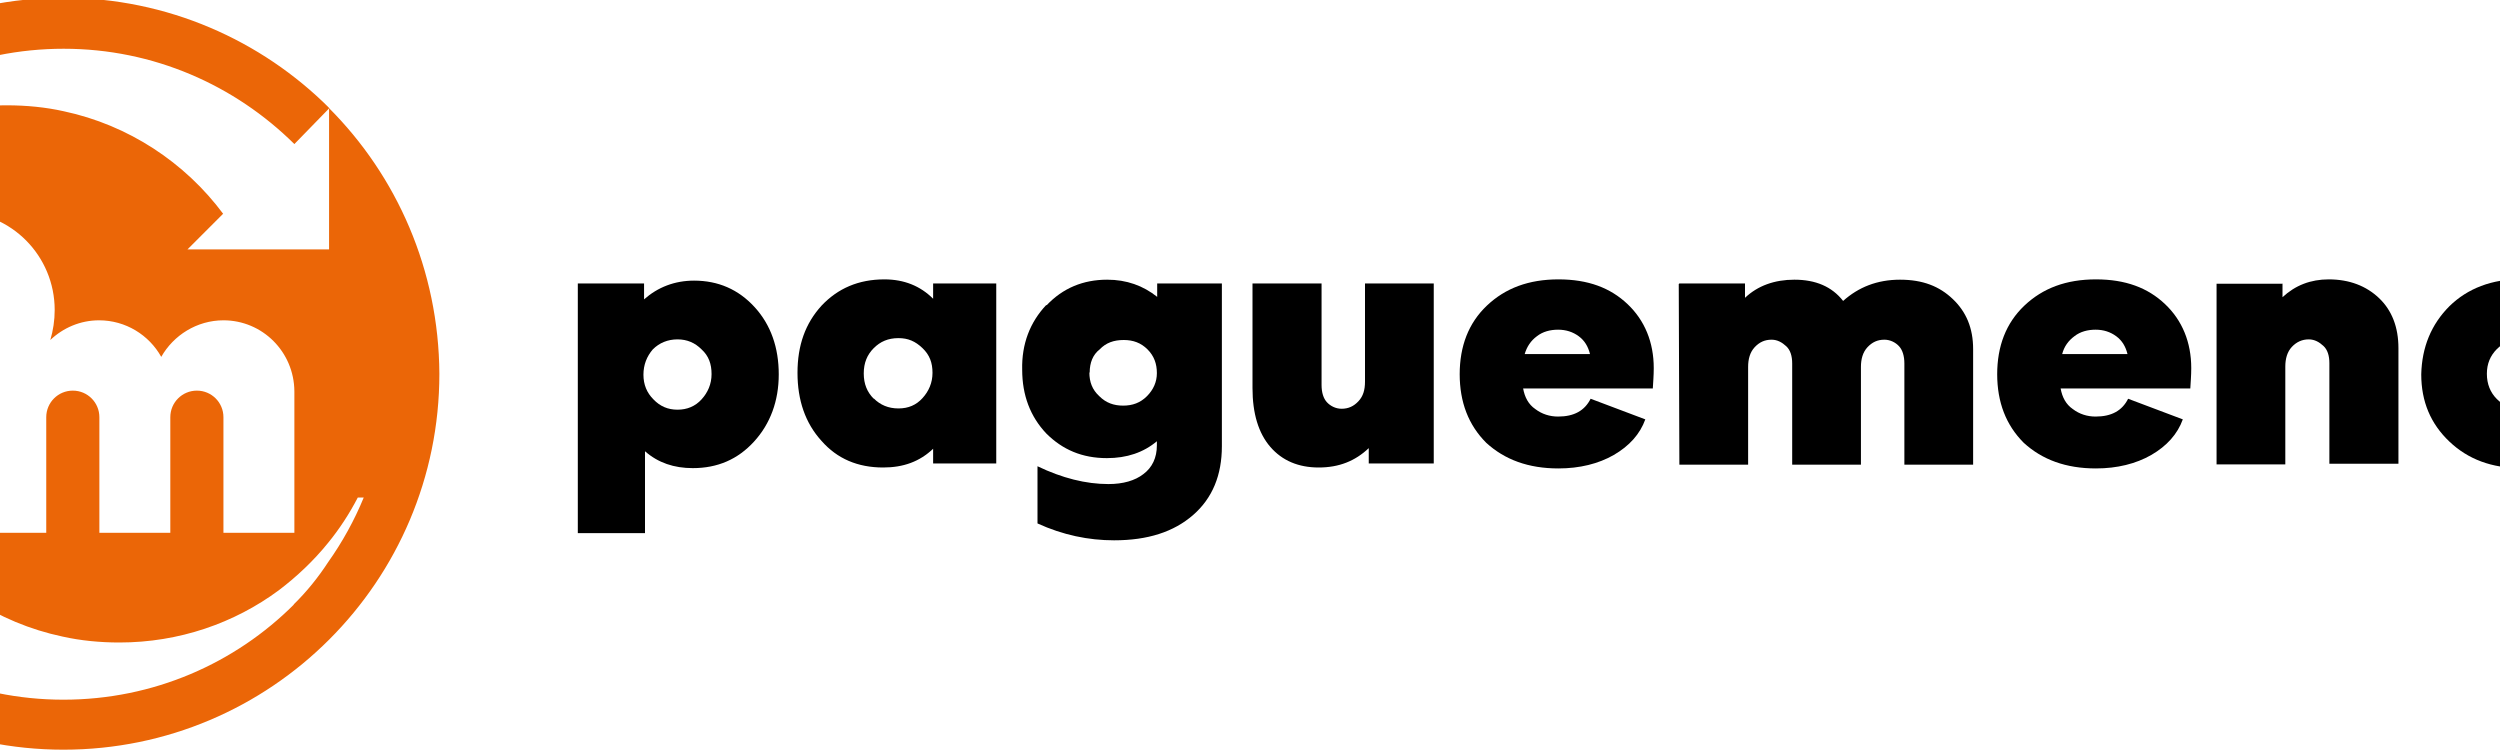
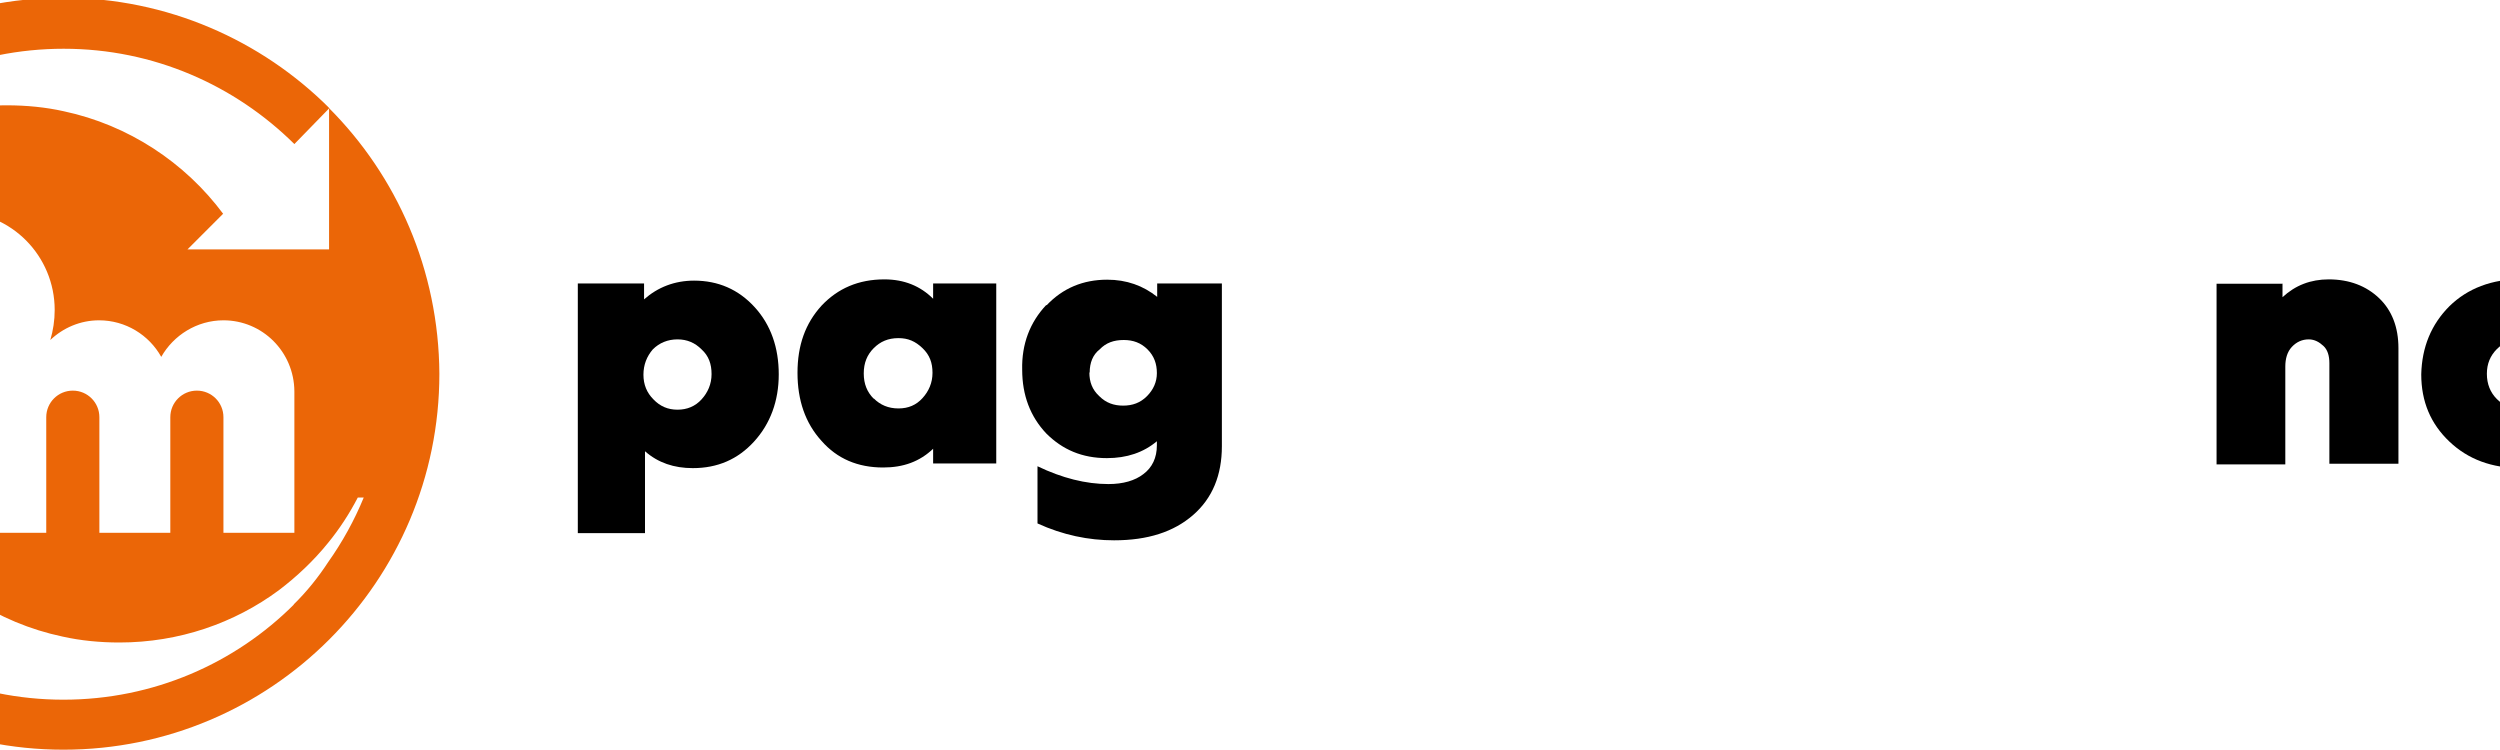
<svg xmlns="http://www.w3.org/2000/svg" fill-rule="evenodd" height="24" preserveAspectRatio="xMinYMin meet" version="1.0" viewBox="10.0 0.0 80.0 24.0" width="80">
  <title>...</title>
  <desc>...</desc>
  <g clip="0 0 100 24" id="group" transform="scale(1,-1) translate(0,-24)">
    <g transform="">
      <g transform=" matrix(1,0,0,-1,0,24.07)">
        <g transform="">
          <circle cx="8.05" cy="10.0" r="1.14" style="stroke: none; stroke-linecap: butt; stroke-width: 1; fill: rgb(92%,40%,3%); fill-rule: evenodd;" />
          <g transform="">
            <path d="M 20.53 3.52 L 20.53 8.05 L 16 8.05 L 17.14 6.91 C 15.92 5.27 14.11 4.07 12.04 3.63 C 11.46 3.5 10.84 3.44 10.22 3.44 C 8.29 3.42 6.52 4.06 5.1 5.1 C 4.52 5.54 3.98 6.05 3.52 6.62 C 3.16 7.06 2.84 7.55 2.57 8.07 L 2.38 8.07 C 2.68 7.34 3.06 6.65 3.52 6.02 C 3.87 5.55 4.25 5.09 4.66 4.68 C 6.56 2.78 9.16 1.63 12.04 1.63 C 14.92 1.63 17.52 2.8 19.42 4.68 L 20.54 3.53 C 18.37 1.36 15.35 0 12.03 0 C 5.39 0 0 5.39 0 12.03 C 0 18.67 5.39 24.06 12.03 24.06 C 18.67 24.06 24.06 18.67 24.06 12.03 C 24.04 8.71 22.7 5.7 20.52 3.52 Z M 4.66 6.93 L 6.93 6.93 L 6.93 7.39 C 7.42 7.06 8.02 6.85 8.65 6.85 C 10.36 6.85 11.75 8.26 11.75 9.99 C 11.75 10.32 11.7 10.65 11.61 10.95 C 12.02 10.56 12.57 10.32 13.17 10.32 C 14.02 10.32 14.77 10.79 15.16 11.49 C 15.55 10.8 16.3 10.32 17.15 10.32 C 18.4 10.32 19.41 11.33 19.42 12.59 L 19.42 17.12 L 17.15 17.12 L 17.15 13.42 C 17.15 12.95 16.77 12.57 16.3 12.57 C 15.83 12.57 15.45 12.95 15.45 13.42 L 15.45 17.12 L 13.18 17.12 L 13.18 13.42 C 13.18 12.95 12.8 12.57 12.33 12.57 C 11.86 12.57 11.48 12.95 11.48 13.42 L 11.48 17.12 L 9.21 17.12 L 9.21 13.08 C 9.04 13.11 8.85 13.13 8.66 13.13 C 8.03 13.13 7.43 12.94 6.94 12.59 L 6.94 14.85 L 4.68 14.85 L 4.68 6.92 Z M 19.41 19.41 C 17.53 21.29 14.92 22.46 12.03 22.46 C 9.14 22.46 6.55 21.29 4.65 19.41 L 3.51 20.55 L 3.51 16 L 8.04 16 L 6.9 17.14 C 8.12 18.8 9.92 20 12 20.44 C 12.58 20.57 13.2 20.63 13.82 20.63 C 15.73 20.63 17.5 20.01 18.92 18.96 C 19.5 18.52 20.04 18.01 20.5 17.44 C 20.86 17 21.18 16.51 21.45 15.99 L 21.64 15.99 C 21.34 16.72 20.96 17.41 20.5 18.06 C 20.18 18.55 19.81 19.01 19.39 19.42 Z " style="stroke: none; stroke-linecap: butt; stroke-width: 1; fill: rgb(92%,40%,3%); fill-rule: evenodd;" />
          </g>
        </g>
        <g transform="">
          <g transform="">
            <path d="M 30.61 9.14 L 30.61 9.65 C 31.05 9.26 31.59 9.05 32.21 9.05 C 32.98 9.05 33.63 9.33 34.15 9.9 C 34.67 10.47 34.92 11.2 34.92 12.05 C 34.92 12.9 34.65 13.63 34.13 14.2 C 33.61 14.77 32.96 15.05 32.17 15.05 C 31.57 15.05 31.06 14.88 30.64 14.51 L 30.64 17.13 L 28.49 17.13 L 28.49 9.14 L 30.61 9.14 Z M 30.59 12.06 C 30.59 12.38 30.7 12.64 30.91 12.85 C 31.12 13.07 31.37 13.18 31.68 13.18 C 31.99 13.18 32.25 13.07 32.45 12.85 C 32.65 12.63 32.77 12.36 32.77 12.04 C 32.77 11.72 32.68 11.46 32.45 11.25 C 32.24 11.04 31.99 10.93 31.68 10.93 C 31.37 10.93 31.1 11.04 30.89 11.25 C 30.7 11.47 30.59 11.74 30.59 12.06 Z " style="stroke: none; stroke-linecap: butt; stroke-width: 1; fill: rgb(0%,0%,0%); fill-rule: evenodd;" />
          </g>
          <g transform="">
            <path d="M 36.29 9.85 C 36.81 9.3 37.47 9.01 38.3 9.01 C 38.93 9.01 39.45 9.22 39.86 9.63 L 39.86 9.14 L 41.88 9.14 L 41.88 14.9 L 39.86 14.9 L 39.86 14.43 C 39.43 14.84 38.91 15.03 38.26 15.03 C 37.45 15.03 36.79 14.75 36.29 14.18 C 35.77 13.61 35.52 12.88 35.52 12 C 35.52 11.12 35.77 10.42 36.29 9.85 Z M 37.96 12.82 C 38.17 13.03 38.43 13.14 38.75 13.14 C 39.07 13.14 39.32 13.03 39.52 12.81 C 39.72 12.59 39.84 12.32 39.84 12 C 39.84 11.68 39.75 11.43 39.52 11.21 C 39.29 10.99 39.06 10.89 38.75 10.89 C 38.42 10.89 38.17 11 37.96 11.21 C 37.75 11.42 37.64 11.68 37.64 12.02 C 37.64 12.36 37.75 12.62 37.96 12.83 Z " style="stroke: none; stroke-linecap: butt; stroke-width: 1; fill: rgb(0%,0%,0%); fill-rule: evenodd;" />
          </g>
          <g transform="">
            <path d="M 43.49 9.84 C 44.01 9.29 44.66 9.02 45.43 9.02 C 46.05 9.02 46.58 9.21 47.03 9.57 L 47.03 9.14 L 49.1 9.14 L 49.1 14.35 C 49.1 15.27 48.8 16.01 48.18 16.55 C 47.56 17.09 46.73 17.36 45.65 17.36 C 44.83 17.36 44.01 17.19 43.2 16.82 L 43.2 14.99 C 43.99 15.37 44.75 15.56 45.47 15.56 C 45.94 15.56 46.32 15.45 46.59 15.24 C 46.87 15.03 47.02 14.72 47.02 14.32 L 47.02 14.19 C 46.59 14.55 46.06 14.73 45.42 14.73 C 44.63 14.73 44 14.46 43.48 13.94 C 42.97 13.4 42.71 12.72 42.71 11.9 C 42.69 11.08 42.96 10.38 43.48 9.83 Z M 44.86 11.99 C 44.86 12.29 44.95 12.54 45.18 12.75 C 45.39 12.96 45.64 13.05 45.94 13.05 C 46.24 13.05 46.49 12.96 46.7 12.75 C 46.91 12.54 47.02 12.29 47.02 12.01 C 47.02 11.71 46.93 11.46 46.72 11.25 C 46.51 11.04 46.26 10.95 45.96 10.95 C 45.64 10.95 45.39 11.04 45.19 11.25 C 44.97 11.42 44.87 11.68 44.87 11.99 Z " style="stroke: none; stroke-linecap: butt; stroke-width: 1; fill: rgb(0%,0%,0%); fill-rule: evenodd;" />
          </g>
          <g transform="">
-             <path d="M 50.08 9.14 L 52.29 9.14 L 52.29 12.39 C 52.29 12.63 52.35 12.82 52.46 12.94 C 52.57 13.06 52.74 13.15 52.93 13.15 C 53.15 13.15 53.32 13.07 53.47 12.91 C 53.62 12.75 53.68 12.55 53.68 12.28 L 53.68 9.14 L 55.88 9.14 L 55.88 14.9 L 53.8 14.9 L 53.8 14.41 C 53.37 14.82 52.85 15.03 52.2 15.03 C 51.55 15.03 51.03 14.81 50.65 14.37 C 50.27 13.93 50.08 13.3 50.08 12.49 L 50.08 9.14 L 50.08 9.14 Z " style="stroke: none; stroke-linecap: butt; stroke-width: 1; fill: rgb(0%,0%,0%); fill-rule: evenodd;" />
-           </g>
+             </g>
          <g transform="">
-             <path d="M 56.71 12.05 C 56.71 11.15 56.99 10.41 57.58 9.85 C 58.17 9.29 58.92 9.01 59.87 9.01 C 60.82 9.01 61.53 9.28 62.08 9.8 C 62.63 10.32 62.92 11.02 62.92 11.85 C 62.92 12.09 62.9 12.31 62.89 12.5 L 58.74 12.5 C 58.79 12.78 58.91 13.01 59.13 13.16 C 59.34 13.32 59.59 13.4 59.86 13.4 C 60.37 13.4 60.71 13.21 60.9 12.83 L 62.65 13.49 C 62.48 13.96 62.14 14.34 61.64 14.63 C 61.15 14.91 60.55 15.06 59.87 15.06 C 58.91 15.06 58.15 14.78 57.56 14.24 C 56.99 13.67 56.71 12.94 56.71 12.04 Z M 58.78 11.4 L 60.88 11.4 C 60.82 11.16 60.71 10.97 60.52 10.83 C 60.33 10.69 60.11 10.62 59.86 10.62 C 59.61 10.62 59.37 10.68 59.18 10.83 C 58.99 10.97 58.86 11.16 58.79 11.4 Z " style="stroke: none; stroke-linecap: butt; stroke-width: 1; fill: rgb(0%,0%,0%); fill-rule: evenodd;" />
-           </g>
+             </g>
          <g transform="">
-             <path d="M 63.74 9.14 L 65.84 9.14 L 65.84 9.6 C 66.25 9.21 66.79 9.02 67.42 9.02 C 68.1 9.02 68.62 9.24 68.98 9.7 C 69.47 9.26 70.07 9.02 70.8 9.02 C 71.53 9.02 72.06 9.23 72.49 9.64 C 72.92 10.05 73.14 10.57 73.14 11.24 L 73.14 14.94 L 70.94 14.94 L 70.94 11.7 C 70.94 11.46 70.88 11.27 70.77 11.15 C 70.66 11.03 70.49 10.94 70.3 10.94 C 70.08 10.94 69.91 11.02 69.76 11.18 C 69.61 11.34 69.55 11.56 69.55 11.81 L 69.55 14.94 L 67.35 14.94 L 67.35 11.7 C 67.35 11.46 67.29 11.27 67.16 11.15 C 67.03 11.03 66.88 10.94 66.69 10.94 C 66.47 10.94 66.3 11.02 66.15 11.18 C 66 11.34 65.94 11.56 65.94 11.81 L 65.94 14.94 L 63.74 14.94 L 63.72 9.16 L 63.72 9.16 Z " style="stroke: none; stroke-linecap: butt; stroke-width: 1; fill: rgb(0%,0%,0%); fill-rule: evenodd;" />
-           </g>
+             </g>
          <g transform="">
-             <path d="M 73.91 12.05 C 73.91 11.15 74.19 10.41 74.78 9.85 C 75.37 9.29 76.12 9.01 77.07 9.01 C 78.02 9.01 78.73 9.28 79.28 9.8 C 79.83 10.32 80.12 11.02 80.12 11.85 C 80.12 12.09 80.1 12.31 80.09 12.5 L 75.94 12.5 C 75.99 12.78 76.11 13.01 76.33 13.16 C 76.54 13.32 76.79 13.4 77.06 13.4 C 77.57 13.4 77.91 13.21 78.1 12.83 L 79.85 13.49 C 79.68 13.96 79.34 14.34 78.84 14.63 C 78.35 14.91 77.75 15.06 77.07 15.06 C 76.11 15.06 75.35 14.78 74.76 14.24 C 74.19 13.67 73.91 12.94 73.91 12.04 Z M 75.98 11.4 L 78.08 11.4 C 78.02 11.16 77.91 10.97 77.72 10.83 C 77.53 10.69 77.31 10.62 77.06 10.62 C 76.81 10.62 76.57 10.68 76.38 10.83 C 76.19 10.97 76.05 11.16 75.99 11.4 Z " style="stroke: none; stroke-linecap: butt; stroke-width: 1; fill: rgb(0%,0%,0%); fill-rule: evenodd;" />
-           </g>
+             </g>
          <g transform="">
            <path d="M 83.04 9.14 L 83.04 9.58 C 83.45 9.2 83.94 9.01 84.52 9.01 C 85.18 9.01 85.72 9.22 86.13 9.61 C 86.54 10 86.75 10.54 86.75 11.21 L 86.75 14.91 L 84.54 14.91 L 84.54 11.69 C 84.54 11.45 84.48 11.26 84.35 11.14 C 84.22 11.02 84.07 10.93 83.88 10.93 C 83.67 10.93 83.49 11.01 83.34 11.17 C 83.19 11.33 83.13 11.55 83.13 11.8 L 83.13 14.93 L 80.93 14.93 L 80.93 9.15 C 80.93 9.15 83.03 9.15 83.03 9.15 Z " style="stroke: none; stroke-linecap: butt; stroke-width: 1; fill: rgb(0%,0%,0%); fill-rule: evenodd;" />
          </g>
          <g transform="">
            <path d="M 88.38 9.87 C 88.96 9.3 89.74 9 90.69 9 C 91.64 9 92.4 9.28 92.98 9.87 C 93.56 10.45 93.86 11.17 93.86 12.05 C 93.86 12.93 93.56 13.65 92.96 14.21 C 92.36 14.77 91.6 15.05 90.67 15.05 C 89.74 15.05 88.98 14.77 88.38 14.2 C 87.78 13.63 87.48 12.92 87.48 12.05 C 87.5 11.18 87.8 10.45 88.38 9.87 Z M 89.9 12.84 C 90.11 13.05 90.37 13.16 90.69 13.16 C 91.01 13.16 91.27 13.05 91.48 12.84 C 91.69 12.63 91.8 12.35 91.8 12.03 C 91.8 11.71 91.69 11.45 91.48 11.24 C 91.27 11.03 91.01 10.92 90.69 10.92 C 90.37 10.92 90.11 11.03 89.9 11.24 C 89.69 11.45 89.58 11.71 89.58 12.03 C 89.58 12.36 89.69 12.63 89.9 12.84 Z " style="stroke: none; stroke-linecap: butt; stroke-width: 1; fill: rgb(0%,0%,0%); fill-rule: evenodd;" />
          </g>
          <g transform="">
-             <path d="M 94.22 14.23 L 94.98 12.65 C 95.25 12.84 95.6 13.01 96.02 13.17 C 96.45 13.33 96.83 13.39 97.17 13.39 C 97.58 13.39 97.77 13.3 97.77 13.11 C 97.77 13.08 97.77 13.05 97.75 13.03 C 97.73 13 97.7 12.98 97.67 12.97 C 97.64 12.96 97.59 12.94 97.56 12.92 C 97.51 12.9 97.47 12.89 97.39 12.87 C 97.31 12.85 97.23 12.84 97.17 12.82 L 96.9 12.77 C 96.79 12.75 96.69 12.74 96.58 12.72 C 95.87 12.59 95.36 12.39 95.05 12.12 C 94.73 11.85 94.58 11.46 94.58 10.92 C 94.58 10.32 94.82 9.85 95.27 9.51 C 95.73 9.16 96.39 9 97.24 9 C 98.14 9 98.98 9.16 99.75 9.49 L 99.21 11.12 C 98.45 10.77 97.76 10.6 97.16 10.6 C 96.84 10.6 96.7 10.68 96.7 10.82 C 96.7 10.85 96.7 10.88 96.72 10.9 C 96.74 10.93 96.77 10.95 96.8 10.98 C 96.83 11.01 96.88 11.03 96.93 11.03 C 96.98 11.03 97.02 11.06 97.1 11.08 C 97.18 11.1 97.24 11.11 97.31 11.13 C 97.38 11.15 97.45 11.16 97.55 11.18 C 97.64 11.2 97.74 11.21 97.82 11.23 C 98.58 11.39 99.15 11.59 99.48 11.85 C 99.81 12.11 100 12.51 100 13.07 C 100 13.67 99.75 14.16 99.24 14.51 C 98.73 14.87 98.06 15.05 97.19 15.05 C 95.99 15.05 95.01 14.78 94.22 14.24 Z " style="stroke: none; stroke-linecap: butt; stroke-width: 1; fill: rgb(0%,0%,0%); fill-rule: evenodd;" />
-           </g>
+             </g>
        </g>
      </g>
    </g>
  </g>
</svg>